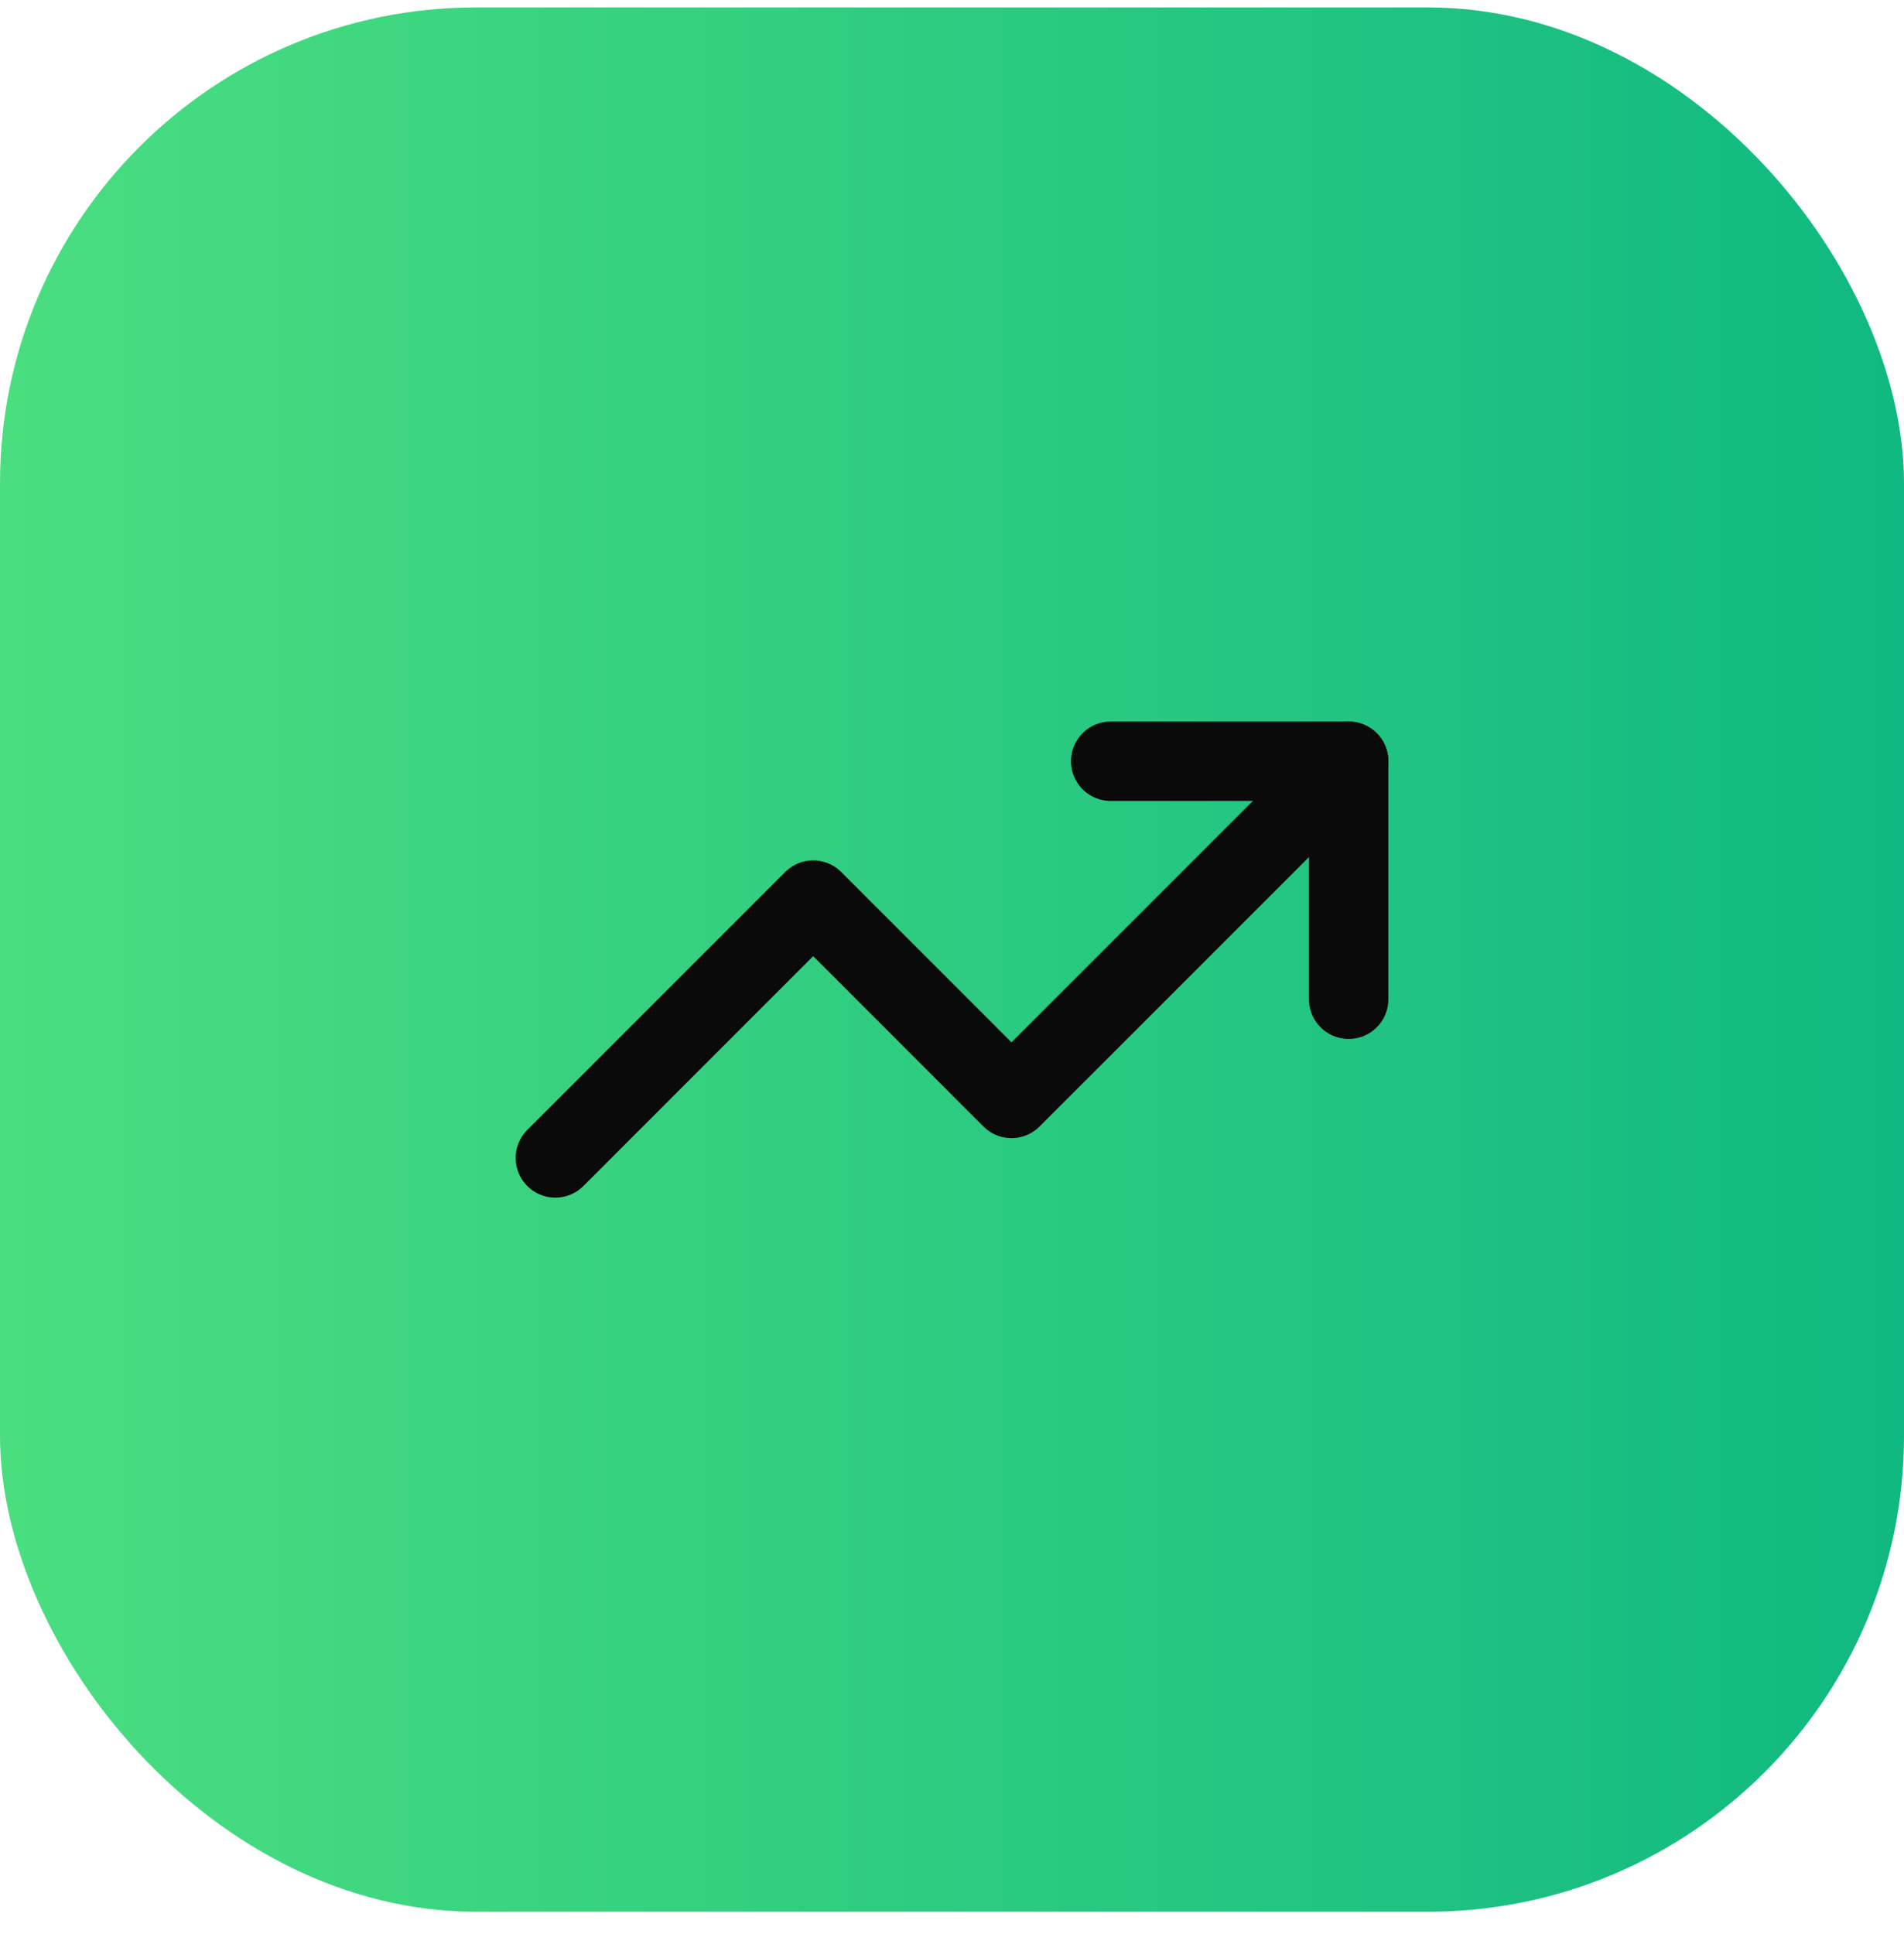
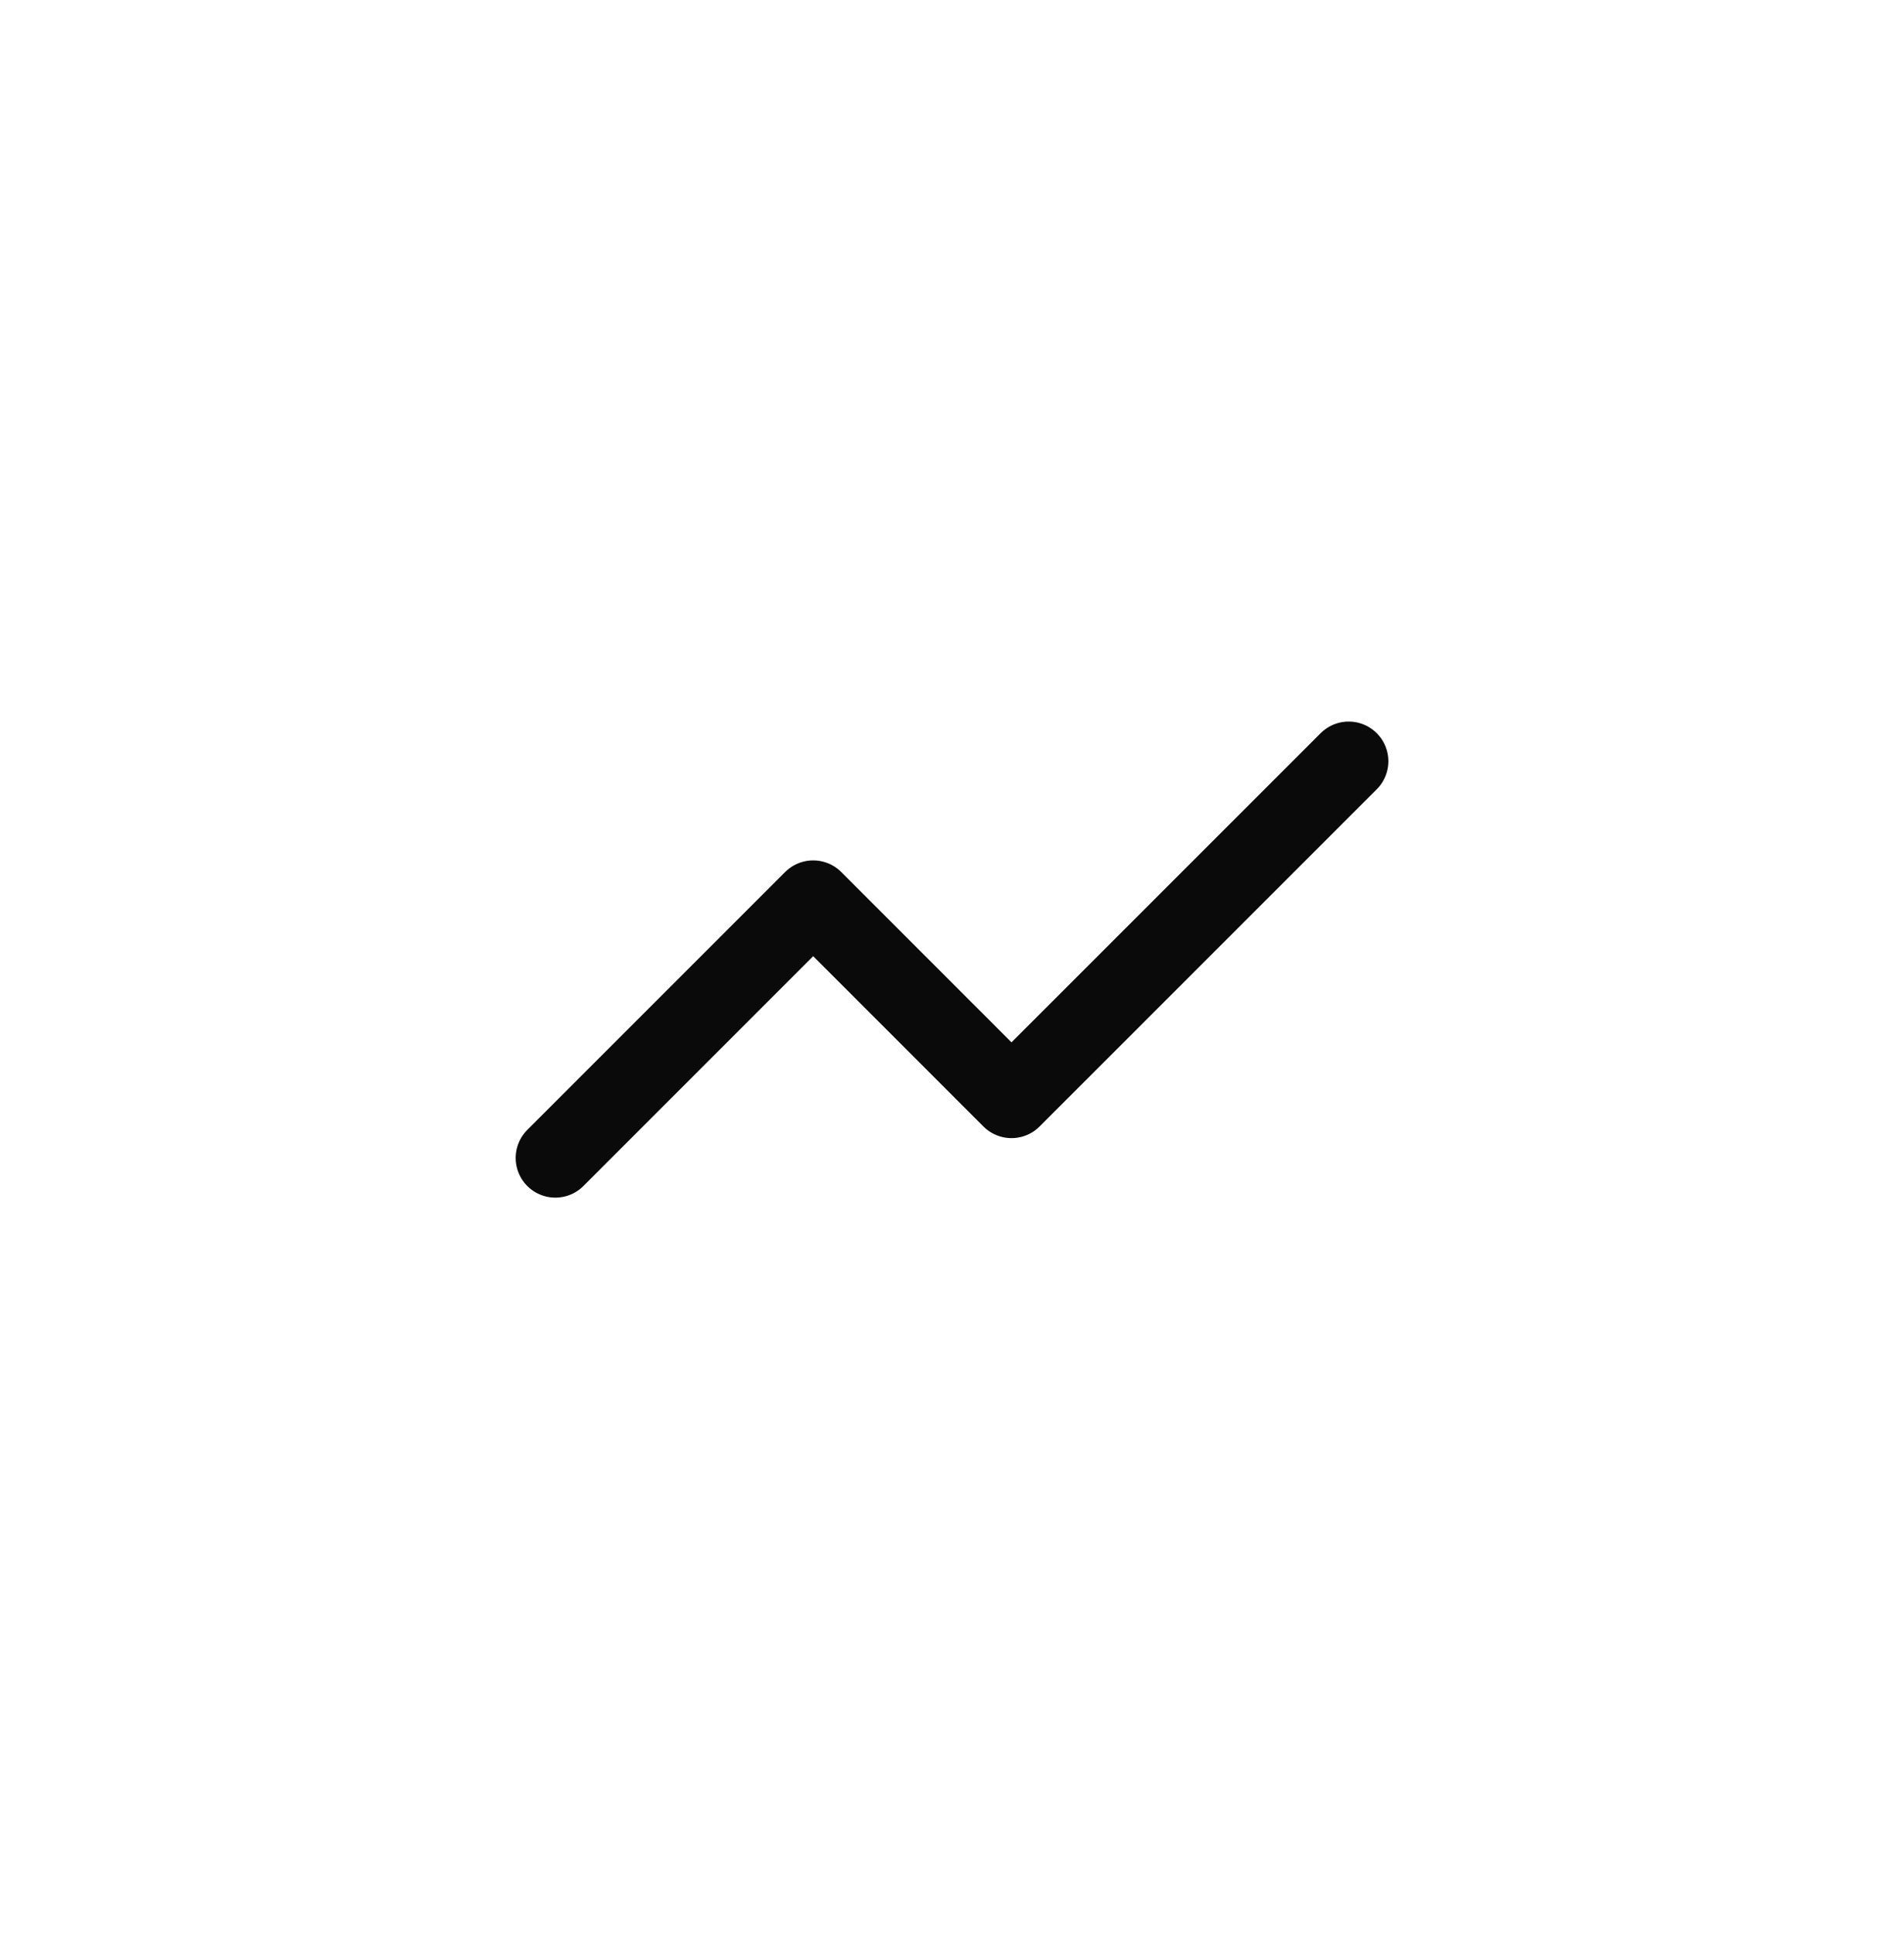
<svg xmlns="http://www.w3.org/2000/svg" width="64" height="65" viewBox="0 0 64 65" fill="none">
-   <rect y="0.25" width="64" height="64" rx="16" fill="url(#paint0_linear_2_3159)" />
  <path d="M45.334 25.584L34 36.917L27.334 30.25L18.667 38.917" stroke="#0A0A0A" stroke-width="2.667" stroke-linecap="round" stroke-linejoin="round" />
-   <path d="M37.333 25.584H45.333V33.584" stroke="#0A0A0A" stroke-width="2.667" stroke-linecap="round" stroke-linejoin="round" />
  <defs>
    <linearGradient id="paint0_linear_2_3159" x1="0" y1="32.25" x2="64" y2="32.25" gradientUnits="userSpaceOnUse">
      <stop stop-color="#4ADE80" />
      <stop offset="1" stop-color="#10B981" />
    </linearGradient>
  </defs>
</svg>